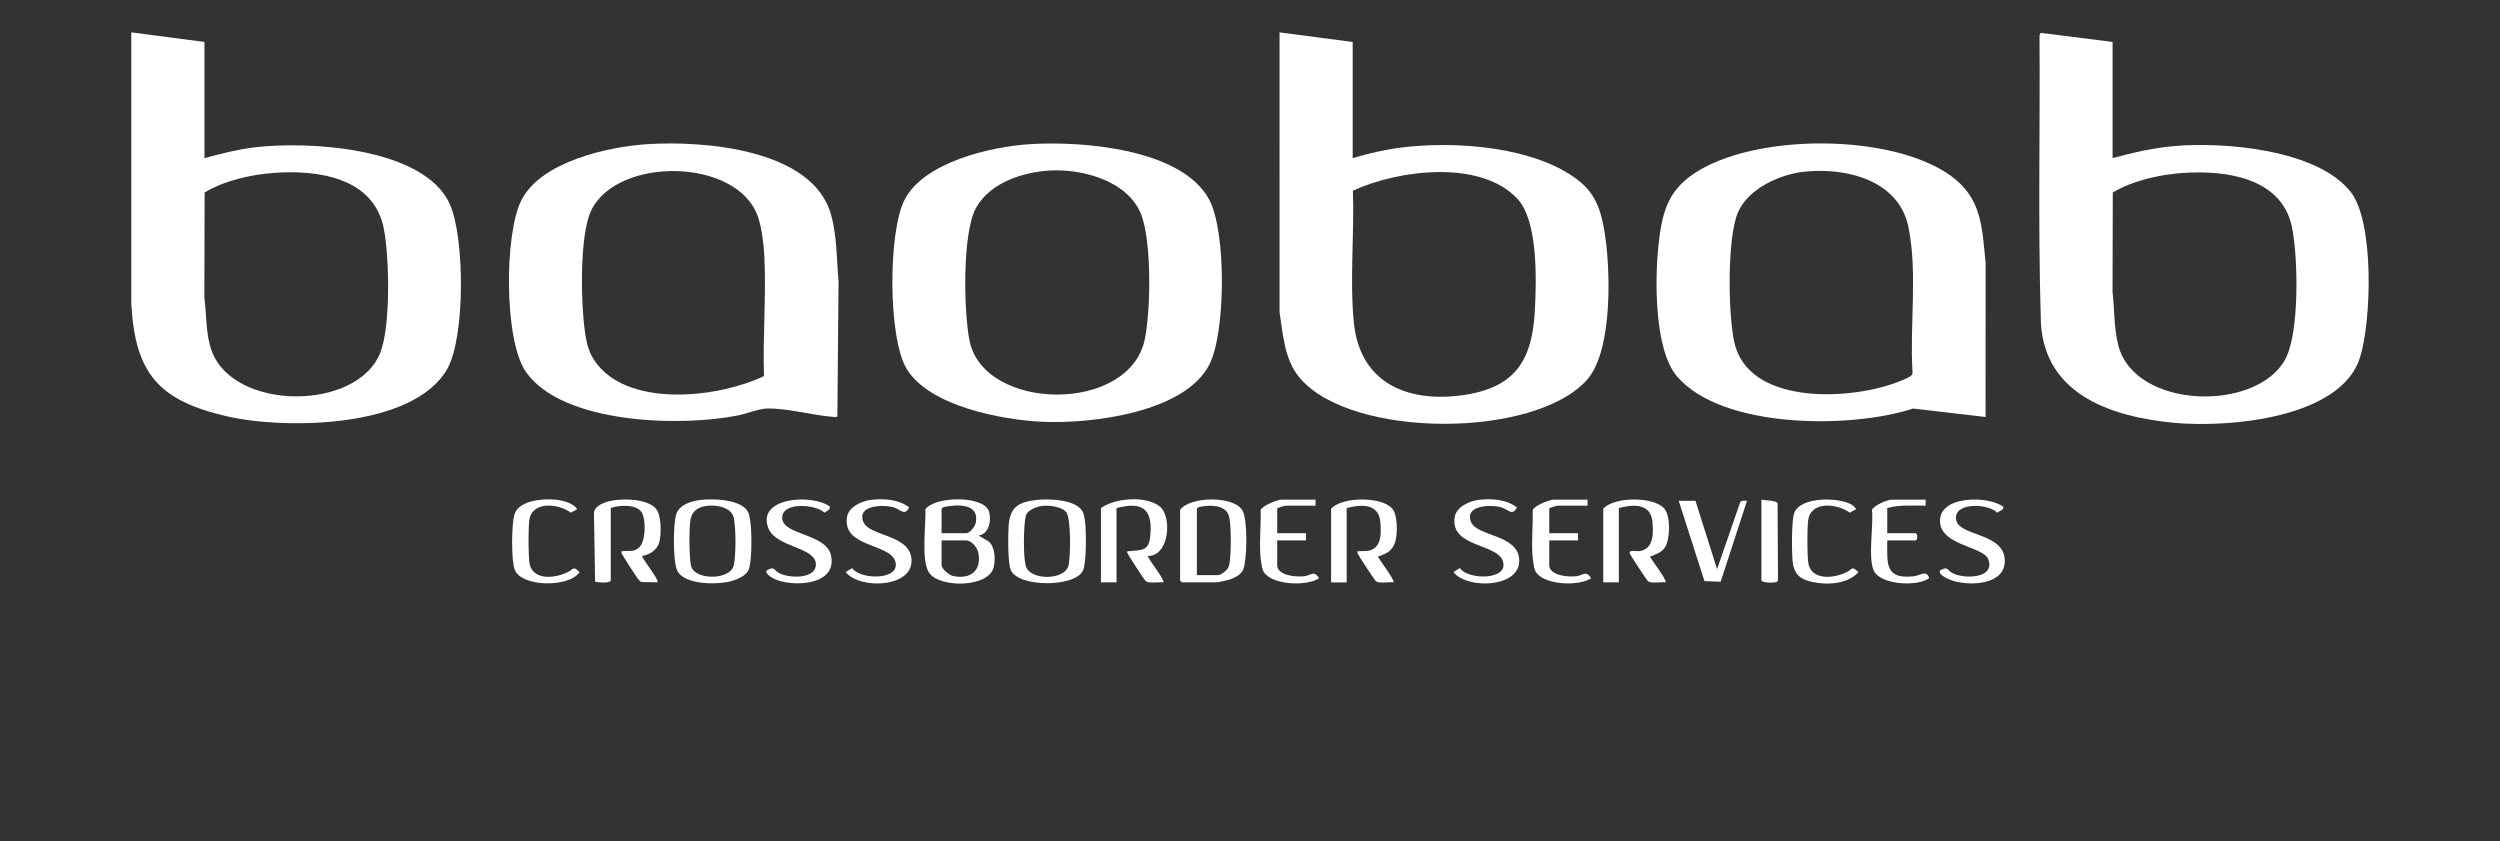
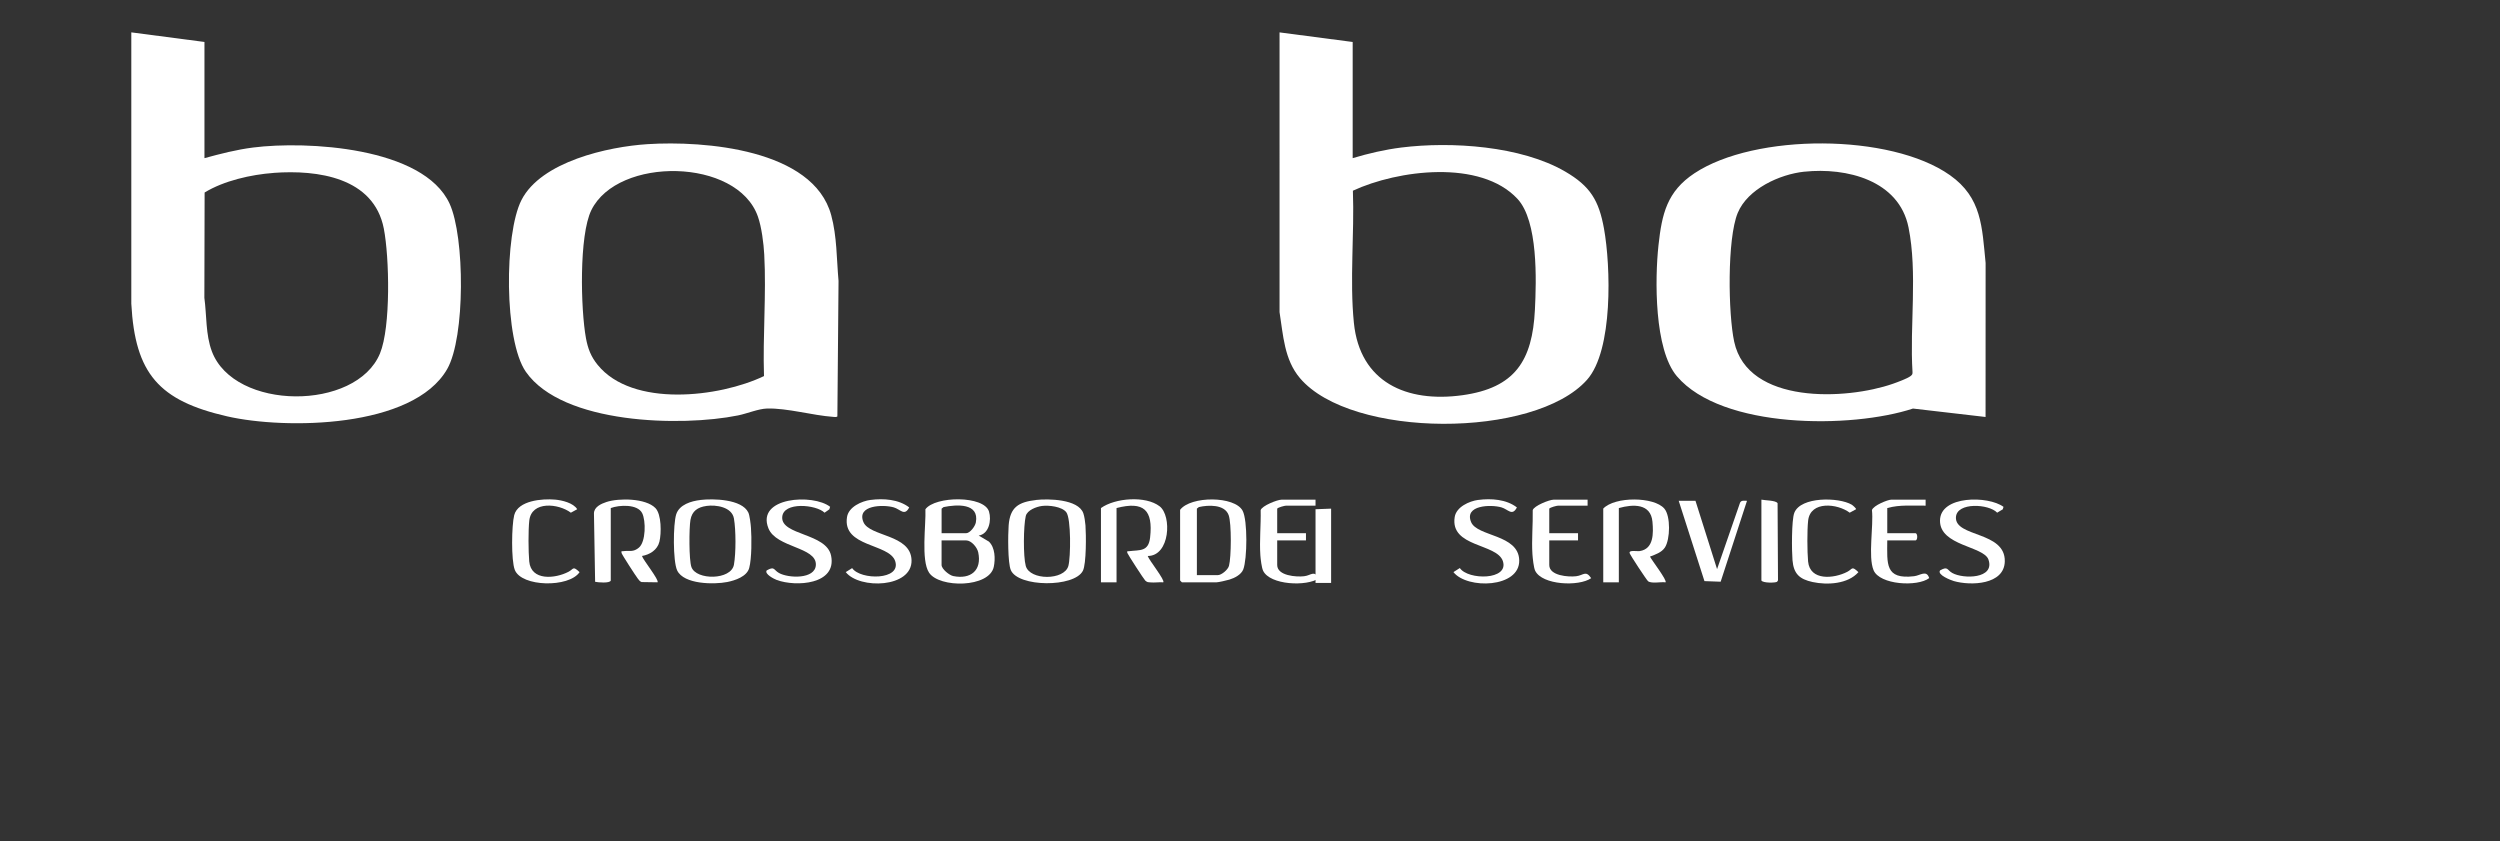
<svg xmlns="http://www.w3.org/2000/svg" id="Layer_1" viewBox="0 0 1008.87 339.56">
  <rect x="0" y="0" width="1008.87" height="339.56" fill="#333333" stroke="none" />
  <defs>
    <style>      .st0 {        fill: #fff;      }    </style>
  </defs>
  <g id="Baobab.pdf">
    <g>
      <path class="st0" d="M82.51,16.92v46.9c6.44-1.76,12.99-3.45,19.65-4.29,21.42-2.73,68.69-.29,79.27,22.65,6.17,13.37,6.36,53.96-.97,66.75-13.73,23.98-65.37,24.45-88.78,19.09-27.5-6.3-37.17-17.16-38.69-45.46V13.06l29.5,3.87h0ZM110.45,69.78c-9.12.66-20.09,3.14-27.88,7.91l-.1,42.49c.97,7.14.47,14.78,3.03,21.62,9.04,24,58.21,24.13,67.84.83,4.41-10.69,3.79-38.81,1.55-50.37-4.03-20.69-26.72-23.79-44.44-22.5h0Z" />
      <path class="st0" d="M545.87,16.92v46.9c6.41-1.92,12.99-3.45,19.65-4.29,20.13-2.51,48.28-.67,66.11,9.7,10.11,5.89,13.6,11.63,15.66,23.03,2.72,15.07,3.77,49.1-6.86,61.02-21.21,23.79-95.13,23.78-115.86-.72-6.32-7.47-6.74-17.33-8.21-26.61V13.07l29.5,3.87h0ZM545.96,76.96c.64,17.45-1.35,36.06.4,53.35,2.43,23.98,21.28,32.27,43.71,29.19,21.39-2.94,28.32-14.01,29.34-34.49.6-11.91,1.32-35.76-7.03-44.75-14.91-16.05-48.35-11.7-66.43-3.3h0Z" />
-       <path class="st0" d="M852.53,16.92v46.9c7.96-2.19,16.16-4.07,24.43-4.83,20.27-1.86,57.9,1.21,71.59,18.36,9.71,12.18,8.45,52.57,3.76,67.11-7.88,24.42-53.07,28.13-74.38,26.21-26.75-2.41-54.73-12.02-54.41-43.75-1.1-37.51-.2-75.11-.48-112.65l.46-1.01,29.04,3.67h0ZM880.97,69.78c-9.38.66-20.31,3.07-28.36,7.91l-.1,40.08c.85,7.24.48,14.66,2.38,21.8,6.74,25.43,55.19,26.87,67.2,5.65,5.97-10.56,5.35-41.83,2.77-53.83-4.24-19.78-26.92-22.79-43.89-21.59h0Z" />
      <path class="st0" d="M261.37,58.17c22.67-1.43,66.82,1.93,74.06,28.66,2.35,8.66,2.16,17.7,2.96,26.53l-.47,54.7c-.49.35-1.1.21-1.66.17-8.3-.58-18.59-3.59-26.69-3.37-3.54.1-8.09,2.05-11.73,2.78-22.81,4.63-70.82,3.62-85.63-17.59-8.85-12.67-8.73-55.68-1.78-69.31,7.92-15.54,34.96-21.56,50.94-22.57h0ZM308.31,151.75c-.53-16.11.97-32.99.1-49.02-.24-4.5-1.07-11.11-2.56-15.33-8.33-23.76-56.52-24.3-67.2-2.62-5.04,10.24-4.31,40.15-2.19,51.68.78,4.22,2,7.43,4.71,10.77,14.01,17.31,49.12,13.16,67.15,4.53Z" />
      <path class="st0" d="M801.26,168.27l-29.28-3.4c-24.8,8.17-77.07,8.35-95.27-13.03-9.19-10.8-8.91-39.24-7.43-52.89,1.38-12.66,3.43-21.68,14.5-29.02,24.38-16.18,79.13-16.2,103.13.77,12.88,9.1,12.92,20.88,14.38,35.43l-.02,62.15h-.02ZM728.12,69.28c-9.92,1.05-22.86,6.94-26.87,16.66-4.3,10.46-3.86,40.67-1.42,51.96,5.48,25.41,45.25,23.55,64.08,16.96,1.73-.61,5.77-2.08,7.07-3.08.63-.48.86-.78.81-1.61-1.17-18.75,2.09-40.04-1.61-58.4-3.84-19.08-25.06-24.27-42.06-22.48h0Z" />
-       <path class="st0" d="M415.66,58.17c20.64-1.31,60.99,1.69,72.25,22.26,6.99,12.78,6.76,53.53.18,66.58-9.86,19.56-47.89,24.07-67.27,23.21-16.33-.73-45.9-6.26-54.98-21.44-7.51-12.57-7.48-55.21-.79-68.18,7.87-15.25,34.87-21.42,50.6-22.43h0,0ZM423.89,68.8c-11.01.58-24.3,4.87-29.97,15.01s-5.02,41.92-2.68,53.62c5.73,28.7,64.57,29.62,70.75-.57,2.41-11.75,2.77-38.85-1.34-49.96-5.08-13.73-23.47-18.79-36.75-18.1,0,0,0,0,0,0Z" />
      <path class="st0" d="M394.97,216.14l4.1,2.42c2.52,2.4,2.64,6.97,1.97,10.18-1.79,8.52-21.99,8.63-26.12,2.36-3.32-5.03-1.2-19.42-1.47-25.6,3.98-5.38,23.64-5.6,25.66.93,1.06,3.45.06,8.99-4.13,9.7h0ZM379.97,215.17h9.92c1.55,0,3.62-2.77,3.91-4.33,1.49-7.94-7.79-7.28-13.01-6.21l-.81.64v9.92h0ZM379.97,218.07v9.92c0,1.63,3.12,4.16,4.71,4.48,7.03,1.43,11.63-2.29,10.08-9.58-.43-2.02-2.78-4.81-4.86-4.81h-9.92Z" />
      <path class="st0" d="M246.48,234.27c-.37,1.19-5.15.78-6.32.51l-.47-27.6c.03-2.61,2.92-3.91,5.07-4.61,5-1.63,15.81-1.55,19.72,2.44,2.5,2.55,2.44,10.24,1.63,13.58s-3.89,5.24-7.05,5.77c.45,1.58,7.11,9.83,6.28,10.63l-6.43-.1c-.71-.25-1.08-.83-1.52-1.39-.79-.99-6.46-9.75-6.57-10.35-.18-.96.13-.65.72-.73,2.49-.33,3.96.54,6.3-1.44,2.8-2.37,2.84-10.83,1.31-13.89-1.88-3.77-9.33-3.33-12.68-2.07v29.26h0,0Z" />
      <path class="st0" d="M418.08,201.76c4.98-.56,17.02-.36,19.08,5.32.45,1.24.77,3.56.88,4.93.27,3.59.39,15.53-1.05,18.34-3.48,6.8-26.17,6.64-29.08-.3-1.26-3.01-1.15-14.37-.87-18.02.55-7.31,3.92-9.43,11.03-10.25h0ZM420.49,204.18c-2.23.3-5.98,1.66-6.55,4.09-.93,3.97-1.06,16.23,0,20.1,1.63,5.91,15.57,5.91,17.2,0,.94-3.42,1.14-19.11-.85-21.67-1.79-2.3-7.08-2.88-9.8-2.52h0Z" />
      <path class="st0" d="M282.64,201.76c5.11-.61,16.74-.38,19.34,5.06.57,1.18.97,4.72,1.07,6.18.3,4.11.33,12.36-.71,16.21-.93,3.45-5.68,5.03-8.86,5.66-5.29,1.05-17.51,1-20.21-4.67-1.74-3.66-1.66-18.75-.38-22.67s6.06-5.32,9.73-5.75h0,0ZM285.06,204.18c-3.53.5-5.81,2.06-6.43,5.65-.57,3.27-.63,16.12.39,18.99,1.92,5.42,16.06,5.32,17.16-.95.83-4.65.82-13.97,0-18.63s-7.22-5.62-11.12-5.07h0Z" />
      <path class="st0" d="M476.22,205.75c4.28-5.67,22.1-5.65,25.25.38,2.04,3.9,1.85,19.49.25,23.65-.81,2.1-3.51,3.49-5.57,4.11-.97.3-4.42,1.1-5.18,1.1h-14.02l-.72-.72v-28.53h0ZM483,232.09h8.47c1.45,0,4.06-2.17,4.48-3.73.95-3.46,1.06-17.19-.12-20.46-1.59-4.47-8.28-4.14-12.02-3.28l-.81.64v26.84h0Z" />
-       <path class="st0" d="M537.17,205.26c4.68-4.97,20.54-4.87,24.68,0,2.26,2.64,2.2,10.43,1.1,13.69-1.16,3.46-3.64,4.56-6.91,5.66.65,1.41,7.06,9.65,6.28,10.4-1.88-.29-5.58.61-7.04-.45-.55-.4-7.35-10.72-7.47-11.39-.18-.96.13-.65.72-.73,1.57-.21,2.69.21,4.47-.37,4.7-1.54,4.38-7.44,4.02-11.49-.66-7.49-7.87-7.14-13.57-5.54v29.98h-6.29v-29.74h0Z" />
+       <path class="st0" d="M537.17,205.26v29.98h-6.29v-29.74h0Z" />
      <path class="st0" d="M646.97,205.26c4.68-4.97,20.54-4.87,24.68,0,2.58,3.02,2.38,12.39.21,15.7-1.32,2-3.89,2.85-6.01,3.65.65,1.41,7.06,9.65,6.28,10.4-1.88-.29-5.58.61-7.04-.45-.55-.4-7.35-10.72-7.47-11.39-.25-1.32,3-.61,4.08-.78,5.73-.87,5.55-7.26,5.15-11.82-.66-7.49-7.87-7.14-13.57-5.54v29.98h-6.29v-29.74h0Z" />
      <path class="st0" d="M444.3,205.02c5.67-4.08,18.02-5.06,23.67-.7,4.98,3.84,4.19,20.04-4.81,20.05.45,1.58,7.11,9.83,6.28,10.63-1.64-.14-3.5.19-5.1.03-1.07-.11-1.28.04-2.17-.73-.5-.44-7.03-10.52-7.23-11.15-.28-.89.16-.65.71-.72,4.33-.55,7.83.31,8.48-5.56,1.23-11.08-2.54-14.71-13.55-11.85v29.98h-6.29v-29.98h0Z" />
      <path class="st0" d="M334.98,204.55l-.3.99-1.93,1.36c-3.34-3.3-16.71-4.56-17.09,1.78-.45,7.4,17.82,6.39,19.72,15.54,2.43,11.69-14.18,12.69-21.92,9.83-1.09-.4-5.06-2.42-4.06-3.86,3.23-1.83,2.73-.21,4.95,1.04,3.76,2.13,14.63,2.62,14.89-3.26.31-7.28-15.97-6.89-19.13-14.74-5.11-12.66,18.04-14.1,24.91-8.69h-.02,0Z" />
      <path class="st0" d="M808.51,204.55l-.3.99-2.26,1.35c-3.33-3.57-16.31-4.32-16.64,1.83-.42,8.13,19.97,5.6,19.72,17.82-.19,9.47-13.74,9.92-20.56,7.95-1.15-.33-6.81-2.49-5.57-4.3,3.23-1.83,2.73-.21,4.95,1.04,4.39,2.48,17.28,2.41,14.59-5.4-1.89-5.47-19.63-5.51-19.56-15.74.05-10.21,19.52-10.1,25.63-5.55h0Z" />
      <path class="st0" d="M351.32,201.75c5.17-.69,11.37-.26,15.59,3.02-1.91,3.7-3.55.74-6.26-.03-4.28-1.22-15.07-.93-12.22,5.94,2.46,5.93,19.14,4.88,19.42,15.4.3,11.2-21.02,11.81-26.55,4.79l2.58-1.61c3.35,4.9,19.97,4.93,17.36-2.85-2.41-7.17-21.37-5.53-19.43-17.76.64-4.09,5.87-6.43,9.52-6.92h0Z" />
      <path class="st0" d="M596.55,201.75c5.17-.69,11.37-.26,15.59,3.02-1.91,3.7-3.55.74-6.26-.03-4.28-1.22-15.07-.93-12.22,5.94,2.46,5.93,19.14,4.88,19.42,15.4.3,11.2-21.02,11.81-26.55,4.79l2.58-1.64c3.32,4.94,19.97,4.95,17.36-2.82-2.41-7.17-21.37-5.53-19.43-17.76.64-4.09,5.87-6.43,9.52-6.92h0Z" />
      <path class="st0" d="M530.88,201.63v2.42h-11.85c-.56,0-3.2.67-3.62,1.21v9.92h11.61v2.9h-11.61v9.92c0,4.39,7.79,4.9,10.83,4.54s3.86-2.52,6.09.78c-4.98,3.47-19.84,2.8-22.61-3.01-.59-1.24-.99-4.65-1.1-6.16-.41-5.9.26-12.34.12-18.29.52-1.77,6.75-4.21,8.37-4.21h13.78Z" />
      <path class="st0" d="M640.67,201.63v2.42h-11.85c-.56,0-3.2.67-3.62,1.21v9.92h11.61v2.9h-11.61v9.92c0,4.39,7.79,4.9,10.83,4.54s3.86-2.52,6.09.78c-5,3.47-19.81,2.8-22.61-3.01-.6-1.25-.99-5.07-1.1-6.64-.37-5.76.23-12,.12-17.81.52-1.77,6.75-4.21,8.37-4.21h13.78Z" />
      <path class="st0" d="M684.21,202.11l8.71,27.56,9.26-26.76c.47-1.14,1.76-.8,2.82-.81l-10.63,32.65-6.54-.24-10.39-32.41h6.77Z" />
      <path class="st0" d="M777.08,201.63v2.42c-5.18.08-10.43-.46-15.48.97v10.16h11.37c.96,0,.96,2.9,0,2.9h-11.37c-.03,9.46-1,15.85,10.83,14.45,2.51-.3,5.01-2.67,6.1.76-4.76,3.62-19.99,2.72-22.45-3.17-2.3-5.51.06-17.95-.66-24.28.53-1.81,6.34-4.21,7.88-4.21h13.78Z" />
      <path class="st0" d="M232.94,205.49l-2.57,1.41c-4.94-3.72-15.88-4.9-16.78,3.2-.43,3.88-.38,12.53-.02,16.46.74,7.95,10.46,6.98,15.83,4.19,2.18-1.14,1.68-2.51,4.49.14-4.29,6.35-23.47,6-26.15-.93-1.49-3.84-1.29-17.93-.23-22.07,1.52-5.94,11.37-6.72,16.49-6.27,2.82.25,7.37,1.32,8.93,3.88h0Z" />
      <path class="st0" d="M749.02,205.49l-2.57,1.41c-4.94-3.72-15.88-4.9-16.78,3.2-.43,3.88-.38,12.53-.02,16.46.74,7.95,10.46,6.98,15.83,4.19,2.18-1.14,1.68-2.51,4.49.14-4.24,4.82-12.58,5.27-18.49,3.99-5.29-1.15-7.65-3.3-8.12-8.81-.31-3.64-.42-16.17.73-19.12,2.59-6.62,17.96-6.34,23.15-3.3.42.24,1.94,1.59,1.76,1.85h0Z" />
      <path class="st0" d="M710.81,201.63c1.48.34,5.83.25,6.53,1.44l.17,31.13-.38.58c-.64.45-5.63.57-6.32-.51v-32.64h0Z" />
    </g>
  </g>
</svg>